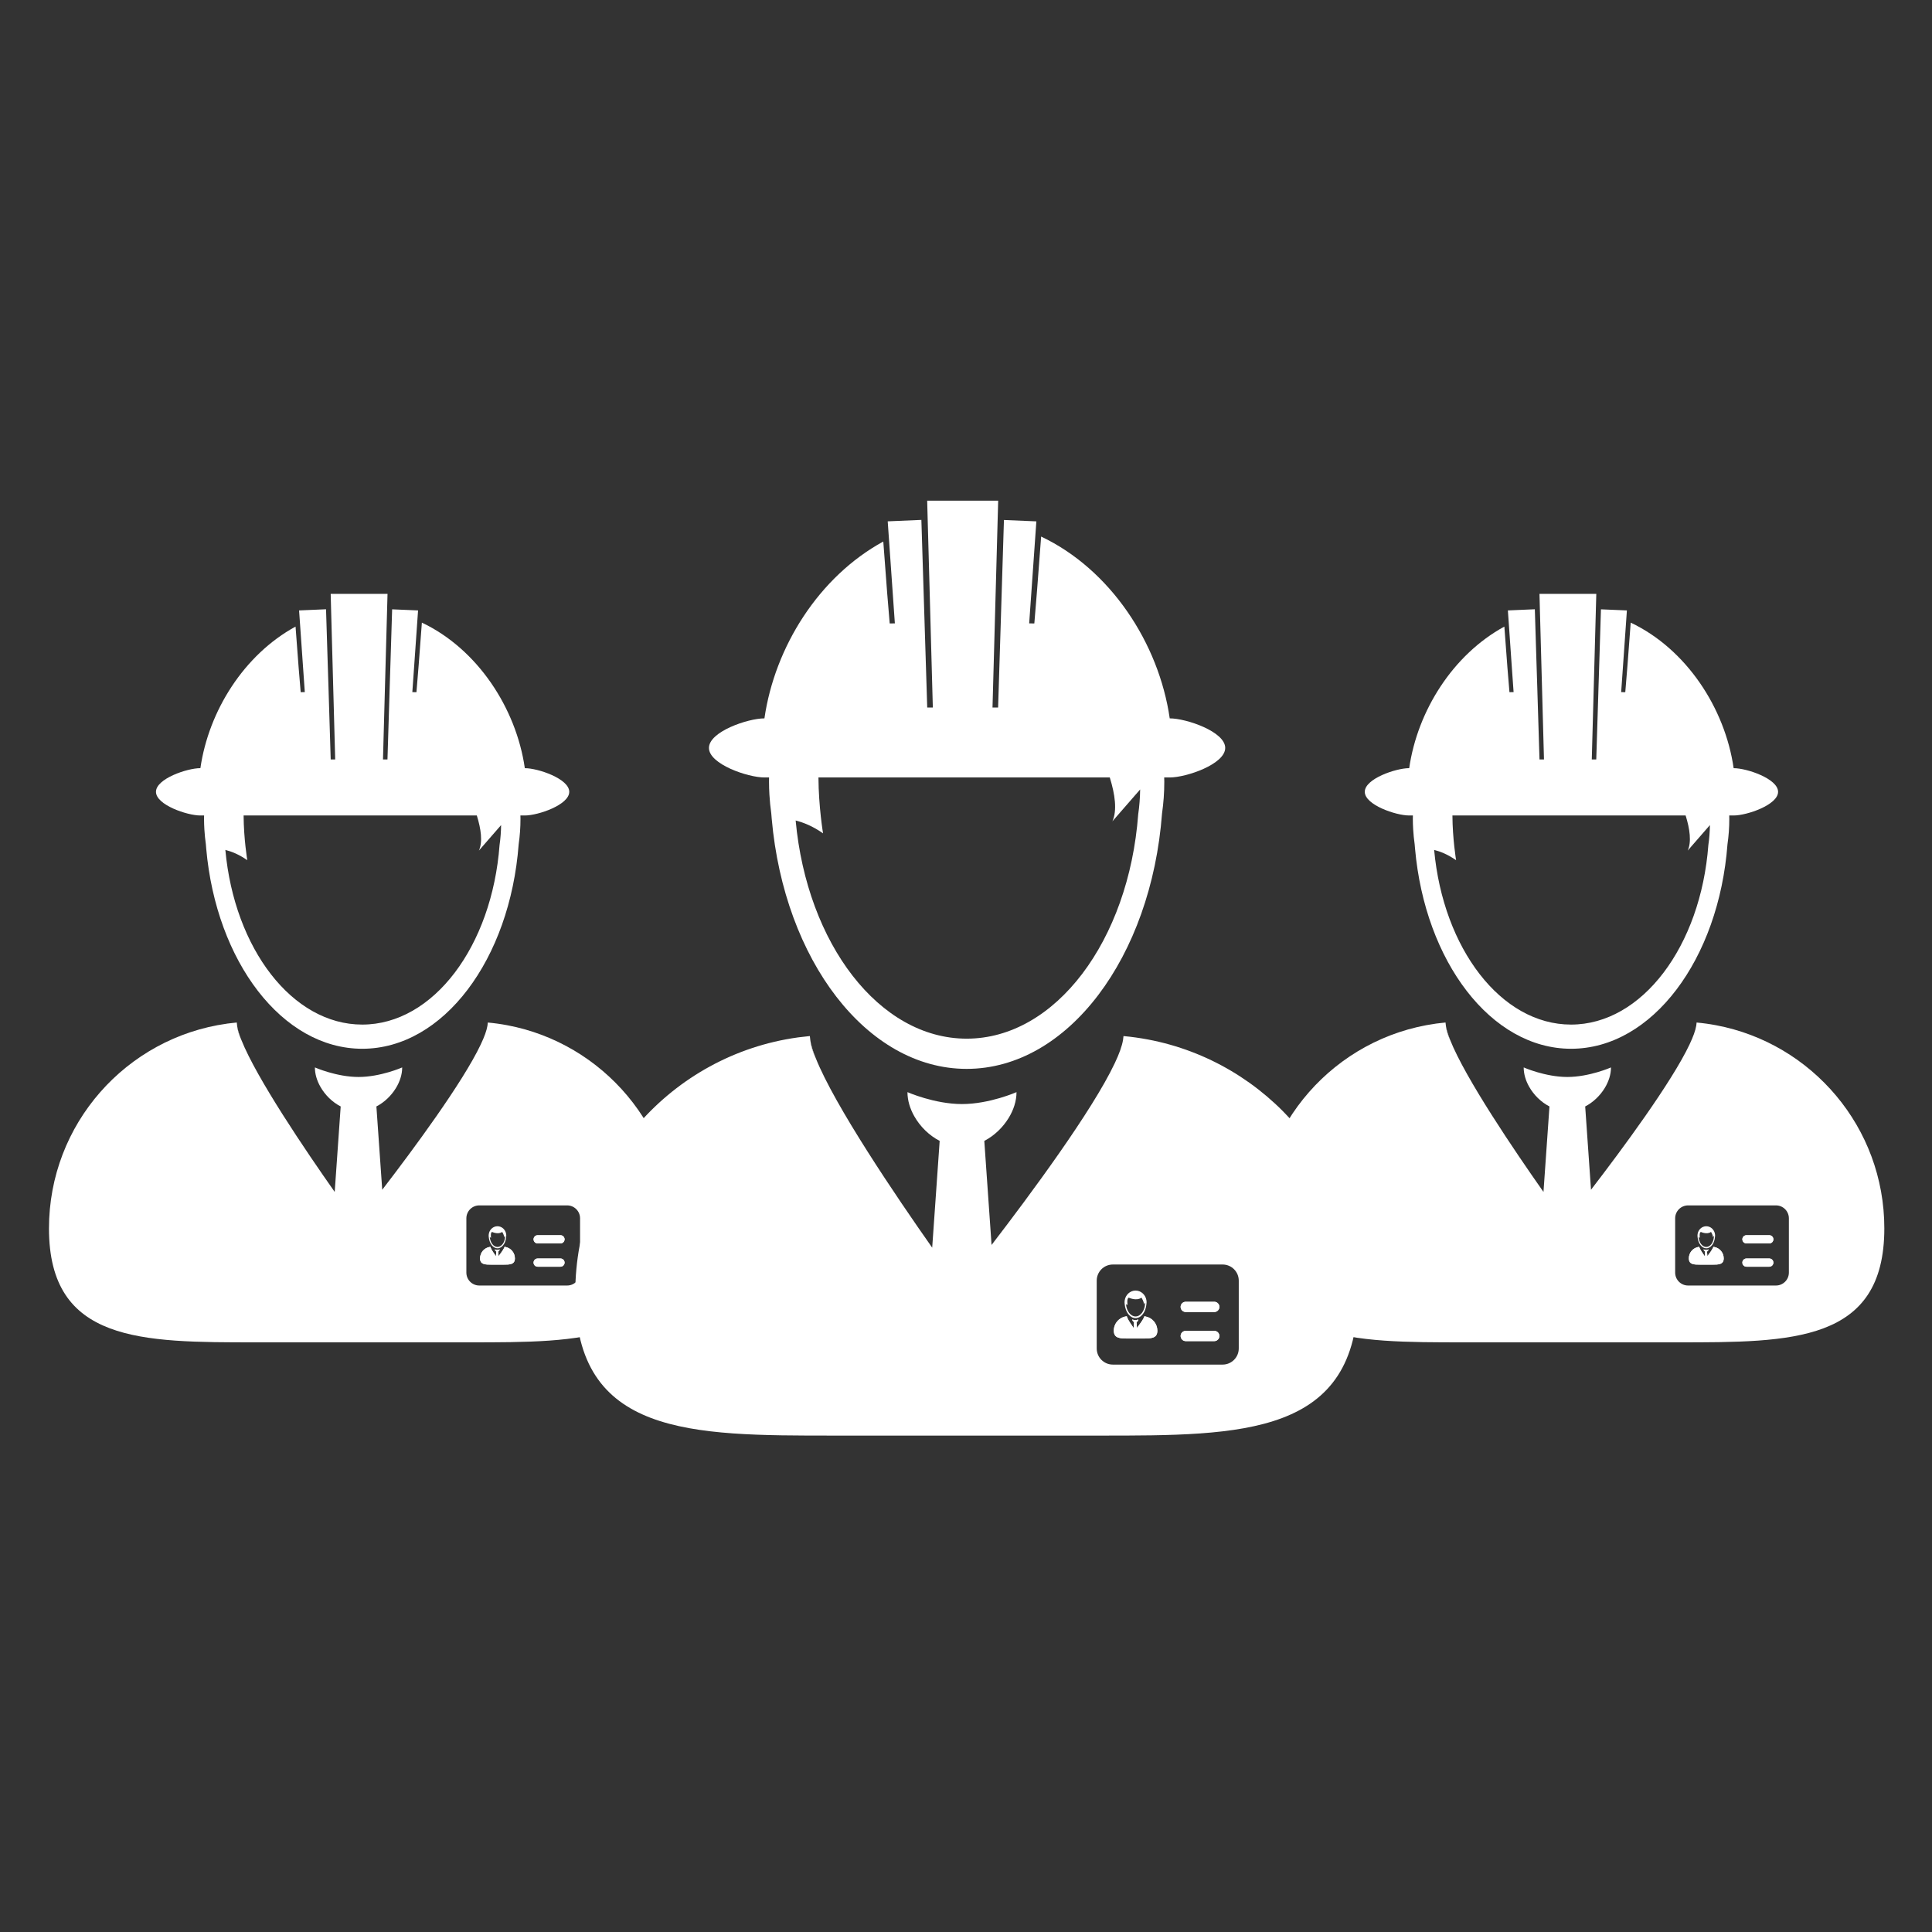
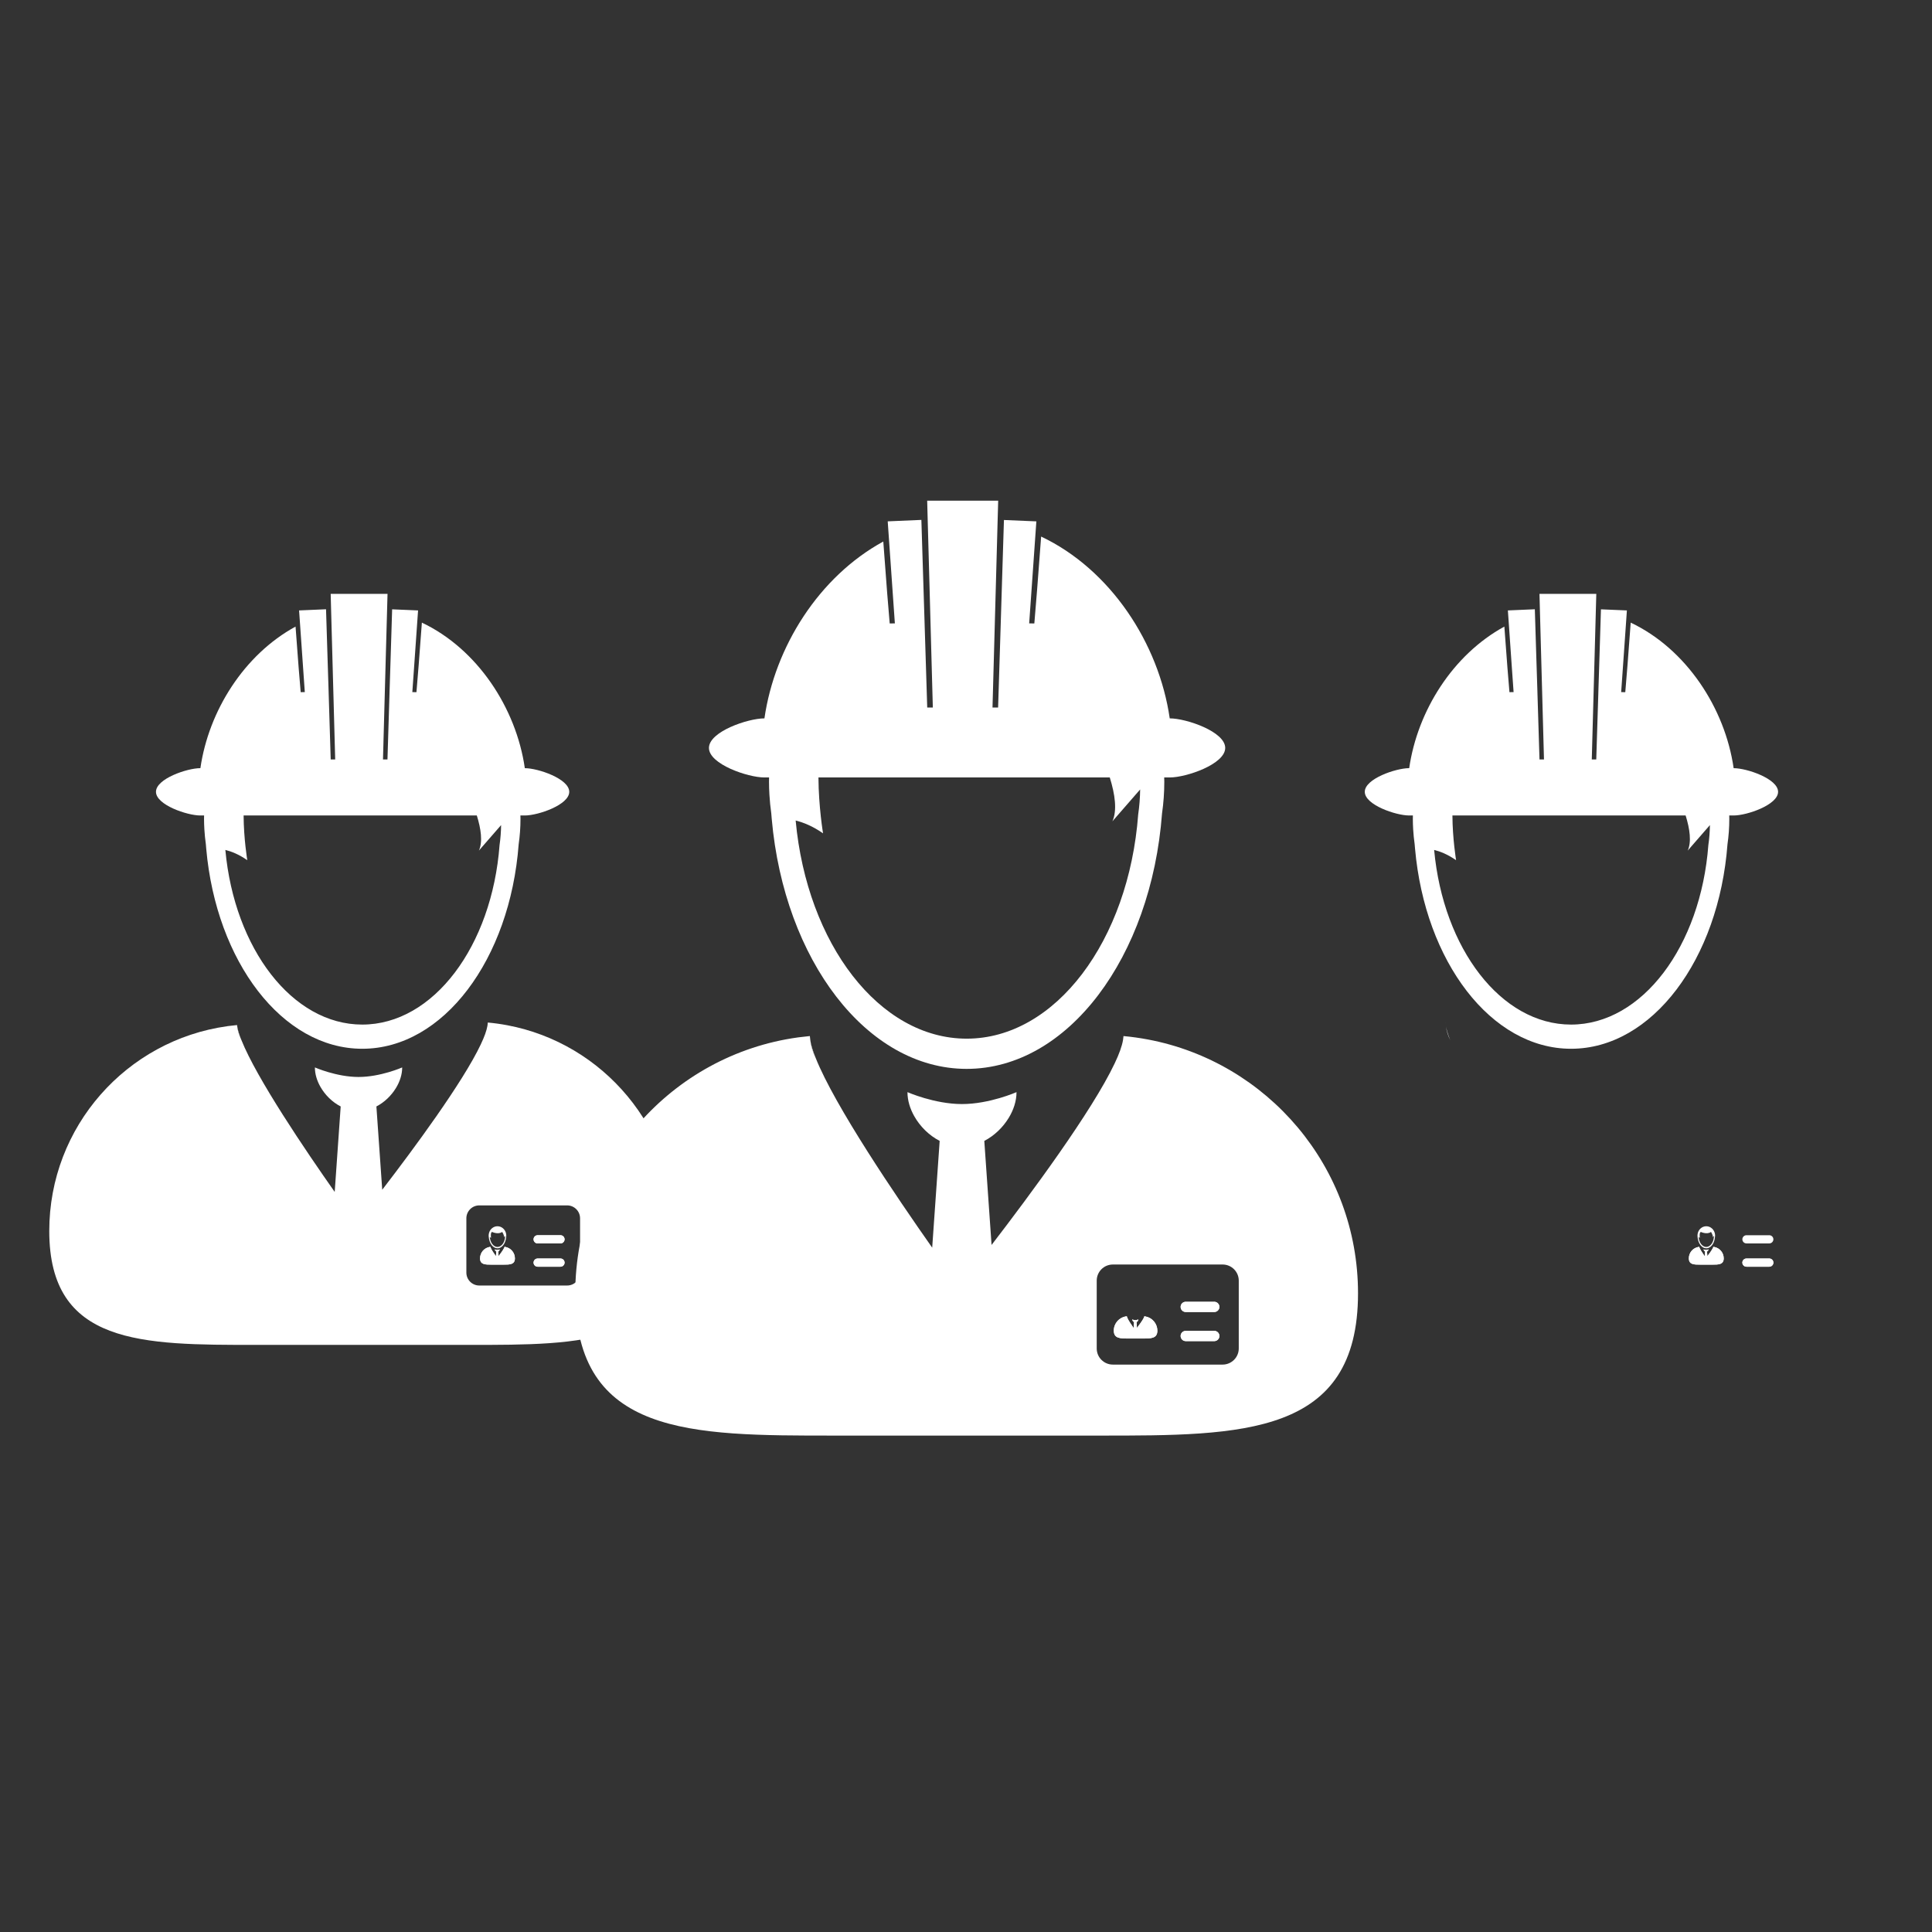
<svg xmlns="http://www.w3.org/2000/svg" version="1.1" x="0px" y="0px" viewBox="0 0 100 100" enable-background="new 0 0 100 100" xml:space="preserve">
  <rect x="0" y="0" width="100" height="100" fill="#333333" stroke="none" />
  <g>
    <g>
      <path fill="#fff" d="M88.624,65.458h-0.614c-0.329,0-0.595,0.001-0.595-0.327c0-0.302,0.223-0.55,0.512-0.591    c0.009-0.001,0.019-0.002,0.027-0.003c0,0.001,0,0.001,0,0.002c0,0.003,0,0.005,0.001,0.008c0.003,0.014,0.006,0.028,0.013,0.041    c0.044,0.11,0.186,0.318,0.269,0.437l0.018-0.245c-0.024-0.013-0.046-0.034-0.06-0.057c-0.01-0.019-0.016-0.036-0.016-0.056    c0,0,0.063,0.027,0.126,0.027s0.125-0.027,0.125-0.027c0,0.021-0.006,0.041-0.018,0.06c-0.014,0.021-0.033,0.041-0.057,0.053    l0.017,0.239c0.09-0.114,0.232-0.308,0.284-0.418c0.011-0.017,0.018-0.035,0.02-0.054c0-0.003,0-0.005,0-0.007    c0-0.001,0-0.002,0-0.003c0.02,0.002,0.038,0.005,0.056,0.008c0.276,0.052,0.485,0.294,0.485,0.586    C89.219,65.458,88.952,65.458,88.624,65.458z M91.578,65.564h-1.181c-0.117,0-0.213-0.094-0.213-0.212    c0-0.116,0.095-0.211,0.213-0.211h1.181c0.117,0,0.212,0.094,0.212,0.211C91.791,65.47,91.695,65.564,91.578,65.564z     M91.578,64.359h-1.181c-0.117,0-0.213-0.095-0.213-0.212c0-0.116,0.095-0.212,0.213-0.212h1.181c0.117,0,0.212,0.095,0.212,0.212    C91.79,64.263,91.695,64.359,91.578,64.359z" />
-       <path fill="#fff" d="M91.578,63.935h-1.181c-0.117,0-0.213,0.095-0.213,0.212c0,0.116,0.095,0.212,0.213,0.212h1.181    c0.117,0,0.212-0.095,0.212-0.212C91.79,64.031,91.695,63.935,91.578,63.935z" />
      <path fill="#fff" d="M91.578,65.139h-1.181c-0.117,0-0.213,0.096-0.213,0.213c0,0.118,0.095,0.212,0.213,0.212h1.181    c0.117,0,0.212-0.094,0.212-0.212C91.791,65.235,91.695,65.139,91.578,65.139z" />
      <path fill="#fff" d="M87.867,64.023c0,0.005,0,0.009,0,0.014c0.029,0.324,0.22,0.576,0.45,0.576c0.233,0,0.426-0.258,0.45-0.59    c0.004-0.024,0.006-0.049,0.006-0.073c0-0.025-0.002-0.049-0.006-0.073c-0.034-0.229-0.223-0.407-0.45-0.407    c-0.229,0-0.418,0.178-0.45,0.408c-0.004,0.023-0.006,0.048-0.006,0.073c0,0.009,0,0.02,0.001,0.029    C87.863,63.995,87.864,64.009,87.867,64.023z M88.036,63.764c0,0,0.314,0.153,0.526,0c0,0,0.126,0.199,0.091,0.277l0.063-0.073    c0,0.02-0.001,0.038-0.005,0.058c-0.021,0.291-0.19,0.516-0.396,0.516c-0.201,0-0.368-0.219-0.395-0.503    c0.019,0.006,0.04,0.014,0.063,0.031C87.986,64.07,87.94,63.801,88.036,63.764z" />
      <path fill="#fff" d="M88.735,64.543c-0.02-0.003-0.038-0.006-0.057-0.007c0,0.001,0,0.001,0,0.002c0,0.003,0,0.005-0.001,0.007    c-0.001,0.02-0.008,0.037-0.019,0.054c-0.053,0.111-0.195,0.304-0.284,0.419l-0.018-0.239c0.023-0.012,0.043-0.031,0.057-0.053    c0.011-0.019,0.018-0.039,0.018-0.06c0,0-0.062,0.027-0.125,0.027c-0.063,0-0.126-0.027-0.126-0.027    c0,0.02,0.007,0.037,0.016,0.056c0.014,0.022,0.034,0.044,0.06,0.057l-0.018,0.245c-0.083-0.117-0.225-0.326-0.269-0.437    c-0.007-0.013-0.01-0.027-0.012-0.041c0-0.003-0.002-0.005-0.002-0.008c0-0.001,0-0.001,0-0.002    c-0.009,0.001-0.019,0.002-0.027,0.003c-0.29,0.041-0.513,0.289-0.513,0.591c0,0.328,0.267,0.327,0.597,0.327h0.613    c0.328,0,0.596,0.001,0.596-0.327C89.219,64.838,89.01,64.596,88.735,64.543z" />
    </g>
    <g>
      <path fill="#fff" d="M74.841,53.104c0,0.001,0,0.002,0,0.002c0.001,0.004,0.002,0.007,0.003,0.01    c0.028,0.247,0.102,0.485,0.217,0.716c0,0,0,0,0-0.001c-0.112-0.281-0.187-0.524-0.22-0.725    C74.841,53.106,74.841,53.105,74.841,53.104z" />
      <path fill="#fff" d="M74.826,52.969c-0.001-0.015-0.003-0.031-0.004-0.044c0,0,0,0-0.001,0    c0.001,0.015,0.005,0.031,0.005,0.047C74.826,52.971,74.826,52.97,74.826,52.969z" />
-       <path fill="#fff" d="M88.822,53.066c-0.329-0.062-0.665-0.109-1.005-0.14l0,0c0,0-0.001,0-0.002,0    c0,0.009-0.001,0.019-0.002,0.028c-0.001,0.005-0.002,0.011-0.002,0.015c0,0.003-0.001,0.006-0.001,0.01    c-0.001,0.018-0.004,0.036-0.006,0.055c-0.003,0.019-0.004,0.035-0.007,0.055c0,0.001,0,0.001,0,0.001c0,0.001,0,0.001,0,0.002    c-0.042,0.251-0.161,0.576-0.341,0.956v0.002c-0.94,1.989-3.514,5.461-5.106,7.532l-0.301-4.312    c0.412-0.213,0.768-0.555,1.011-0.952c0.199-0.328,0.324-0.696,0.324-1.068c0,0-1.119,0.494-2.259,0.494    c-1.142,0-2.259-0.494-2.259-0.494c0,0.344,0.105,0.684,0.279,0.993c0.241,0.43,0.617,0.802,1.055,1.027l-0.31,4.424    c-1.498-2.13-4.043-5.883-4.829-7.862c-0.117-0.234-0.192-0.477-0.22-0.728c-0.006-0.044-0.014-0.088-0.016-0.132    c0-0.016-0.005-0.032-0.005-0.047c0,0,0,0,0.001,0h-0.001l0,0c-0.083,0.008-0.165,0.019-0.248,0.028    c-0.081,0.01-0.164,0.018-0.244,0.028c-0.005,0.001-0.01,0.001-0.015,0.003c-5.206,0.725-9.213,5.193-9.213,10.6    c0,5.911,4.793,5.896,10.704,5.896h11.024c5.911,0,10.704,0.015,10.704-5.896C97.535,58.353,93.781,53.999,88.822,53.066z     M92.592,65.869c0,0.37-0.3,0.669-0.669,0.669h-4.548c-0.369,0-0.669-0.299-0.669-0.669V63.06c0-0.369,0.3-0.669,0.669-0.669    h4.549c0.369,0,0.668,0.3,0.668,0.669V65.869z" />
      <path fill="#fff" d="M72.934,42.209h0.005h0.192c-0.001,0.06-0.003,0.119-0.003,0.178c0,0.181,0.007,0.36,0.017,0.538    c0.016,0.259,0.041,0.517,0.077,0.771c0.006,0.077,0.013,0.154,0.02,0.23c0.517,5.844,3.935,10.358,8.076,10.358    c4.195,0,7.648-4.631,8.096-10.585c0.062-0.428,0.094-0.866,0.094-1.312c0-0.06-0.002-0.119-0.003-0.178h0.228h0.006    c0.676,0,2.294-0.548,2.294-1.224c0-0.677-1.619-1.224-2.294-1.224h-0.006c-0.449-3.115-2.456-6.173-5.328-7.534l-0.165,2.188    l-0.116,1.413l-0.213-0.004l0.111-1.575l0.154-2.2l0.031-0.453l-1.343-0.057l-0.001,0.053l-0.072,2.313l-0.059,1.866l-0.003,0.11    l-0.107,3.428h-0.232l0.149-5.447l0.063-2.326l0.022-0.797h-2.941l0.023,0.879l0.063,2.303l0.147,5.388h-0.232l-0.106-3.43    l-0.003-0.11l-0.057-1.793l-0.071-2.286l-0.005-0.154l-1.395,0.06l0.046,0.652l0.149,2.149l0.101,1.426l-0.214,0.004l-0.104-1.26    l-0.16-2.135c-2.667,1.458-4.496,4.361-4.925,7.328h-0.005c-0.677,0-2.294,0.547-2.294,1.224    C70.639,41.662,72.257,42.209,72.934,42.209z M75.177,42.209h12.071c0.219,0.702,0.311,1.37,0.108,1.817l1.149-1.32    c-0.005,0.35-0.031,0.696-0.081,1.033c-0.392,5.227-3.424,9.293-7.107,9.293c-3.623,0-6.616-3.936-7.086-9.04    c0.318,0.079,0.71,0.234,1.136,0.532C75.368,44.524,75.184,43.428,75.177,42.209z" />
    </g>
  </g>
  <path fill="none" d="M41.182,42.468c0.587,6.376,4.326,11.292,8.852,11.292c4.6,0,8.389-5.08,8.878-11.609  c0.062-0.421,0.095-0.853,0.101-1.29l-1.436,1.649c0.253-0.559,0.137-1.393-0.136-2.27H42.363c0.008,1.522,0.238,2.891,0.238,2.891  C42.069,42.761,41.58,42.567,41.182,42.468z" />
  <g>
    <g>
      <path fill="#fff" d="M26.056,65.458h-0.614c-0.329,0-0.595,0.001-0.595-0.327c0-0.302,0.224-0.55,0.512-0.591    c0.009-0.001,0.019-0.002,0.028-0.003c0,0.001,0,0.001,0,0.002c0,0.003,0,0.005,0.001,0.008c0.002,0.014,0.006,0.028,0.012,0.041    c0.044,0.11,0.186,0.318,0.269,0.437l0.018-0.245c-0.025-0.013-0.046-0.034-0.06-0.057c-0.01-0.019-0.016-0.036-0.016-0.056    c0,0,0.062,0.027,0.125,0.027s0.125-0.027,0.125-0.027c0,0.021-0.006,0.041-0.018,0.06c-0.014,0.021-0.034,0.041-0.057,0.053    l0.017,0.239c0.089-0.114,0.232-0.308,0.285-0.418c0.011-0.017,0.018-0.035,0.019-0.054c0-0.003,0-0.005,0-0.007    c0-0.001,0-0.002,0-0.003c0.02,0.002,0.038,0.005,0.056,0.008c0.276,0.052,0.485,0.294,0.485,0.586    C26.651,65.458,26.384,65.458,26.056,65.458z M29.01,65.564h-1.181c-0.117,0-0.212-0.094-0.212-0.212    c0-0.116,0.095-0.211,0.212-0.211h1.181c0.117,0,0.212,0.094,0.212,0.211C29.223,65.47,29.127,65.564,29.01,65.564z M29.01,64.359    h-1.181c-0.117,0-0.212-0.095-0.212-0.212c0-0.116,0.095-0.212,0.212-0.212h1.181c0.117,0,0.212,0.095,0.212,0.212    C29.222,64.263,29.127,64.359,29.01,64.359z" />
      <path fill="#fff" d="M29.01,63.935h-1.181c-0.117,0-0.212,0.095-0.212,0.212c0,0.116,0.095,0.212,0.212,0.212h1.181    c0.117,0,0.212-0.095,0.212-0.212C29.222,64.031,29.127,63.935,29.01,63.935z" />
      <path fill="#fff" d="M29.01,65.139h-1.181c-0.117,0-0.212,0.096-0.212,0.213c0,0.118,0.095,0.212,0.212,0.212h1.181    c0.117,0,0.212-0.094,0.212-0.212C29.223,65.235,29.127,65.139,29.01,65.139z" />
      <path fill="#fff" d="M25.299,64.023c0,0.005,0,0.009,0,0.014c0.03,0.324,0.22,0.576,0.45,0.576c0.233,0,0.425-0.258,0.45-0.59    c0.003-0.024,0.006-0.049,0.006-0.073c0-0.025-0.002-0.049-0.006-0.073c-0.034-0.229-0.223-0.407-0.45-0.407    c-0.228,0-0.417,0.178-0.45,0.408c-0.004,0.023-0.006,0.048-0.006,0.073c0,0.009,0,0.02,0,0.029    C25.295,63.995,25.295,64.009,25.299,64.023z M25.468,63.764c0,0,0.314,0.153,0.526,0c0,0,0.126,0.199,0.091,0.277l0.064-0.073    c0,0.02-0.002,0.038-0.005,0.058c-0.021,0.291-0.191,0.516-0.396,0.516c-0.202,0-0.368-0.219-0.395-0.503    c0.018,0.006,0.04,0.014,0.063,0.031C25.417,64.07,25.373,63.801,25.468,63.764z" />
      <path fill="#fff" d="M26.167,64.543c-0.019-0.003-0.037-0.006-0.057-0.007c0,0.001,0,0.001,0,0.002c0,0.003,0,0.005,0,0.007    c-0.001,0.02-0.008,0.037-0.019,0.054c-0.053,0.111-0.196,0.304-0.284,0.419l-0.018-0.239c0.022-0.012,0.042-0.031,0.057-0.053    c0.011-0.019,0.018-0.039,0.018-0.06c0,0-0.062,0.027-0.125,0.027c-0.063,0-0.125-0.027-0.125-0.027    c0,0.02,0.006,0.037,0.016,0.056c0.014,0.022,0.034,0.044,0.059,0.057l-0.018,0.245c-0.083-0.117-0.225-0.326-0.269-0.437    c-0.007-0.013-0.01-0.027-0.012-0.041c0-0.003-0.001-0.005-0.001-0.008c0-0.001,0-0.001,0-0.002    c-0.009,0.001-0.019,0.002-0.027,0.003c-0.29,0.041-0.513,0.289-0.513,0.591c0,0.328,0.267,0.327,0.596,0.327h0.613    c0.329,0,0.596,0.001,0.596-0.327C26.651,64.838,26.442,64.596,26.167,64.543z" />
    </g>
    <g>
      <path fill="#fff" d="M12.273,53.104c0,0.001,0,0.002,0,0.002c0,0.004,0.001,0.007,0.002,0.01    c0.029,0.247,0.102,0.485,0.217,0.716c0,0,0,0,0-0.001c-0.112-0.281-0.187-0.524-0.219-0.725    C12.274,53.106,12.273,53.105,12.273,53.104z" />
      <path fill="#fff" d="M12.258,52.969c-0.001-0.015-0.003-0.031-0.003-0.044c0,0,0,0-0.001,0c0,0.015,0.004,0.031,0.005,0.047    C12.258,52.971,12.258,52.97,12.258,52.969z" />
-       <path fill="#fff" d="M26.254,53.066c-0.33-0.062-0.666-0.109-1.005-0.14h0c0,0,0,0-0.001,0c0,0.009-0.001,0.019-0.002,0.028    c-0.001,0.005-0.002,0.011-0.002,0.015c0,0.003-0.001,0.006-0.001,0.01c-0.001,0.018-0.004,0.036-0.006,0.055    c-0.003,0.019-0.003,0.035-0.007,0.055c0,0.001,0,0.001,0,0.001c0,0.001,0,0.001,0,0.002c-0.042,0.251-0.16,0.576-0.341,0.956    v0.002c-0.94,1.989-3.513,5.461-5.105,7.532l-0.302-4.312c0.413-0.213,0.768-0.555,1.011-0.952c0.2-0.328,0.324-0.696,0.324-1.068    c0,0-1.119,0.494-2.259,0.494c-1.141,0-2.259-0.494-2.259-0.494c0,0.344,0.106,0.684,0.28,0.993    c0.241,0.43,0.617,0.802,1.055,1.027l-0.31,4.424c-1.498-2.13-4.042-5.883-4.829-7.862c-0.117-0.234-0.192-0.477-0.22-0.728    c-0.006-0.044-0.013-0.088-0.015-0.132c0-0.016-0.005-0.032-0.005-0.047c0,0,0,0,0.001,0c0,0,0,0-0.001,0l0,0    c-0.083,0.008-0.166,0.019-0.248,0.028s-0.164,0.018-0.245,0.028c-0.005,0.001-0.01,0.001-0.014,0.003    c-5.207,0.725-9.213,5.193-9.213,10.6c0,5.911,4.792,5.896,10.704,5.896h11.024c5.911,0,10.704,0.015,10.704-5.896    C34.967,58.353,31.213,53.999,26.254,53.066z M30.024,65.869c0,0.37-0.3,0.669-0.669,0.669h-4.547    c-0.37,0-0.669-0.299-0.669-0.669V63.06c0-0.369,0.299-0.669,0.669-0.669h4.548c0.369,0,0.668,0.3,0.668,0.669V65.869z" />
+       <path fill="#fff" d="M26.254,53.066c-0.33-0.062-0.666-0.109-1.005-0.14h0c0,0,0,0-0.001,0c0,0.009-0.001,0.019-0.002,0.028    c-0.001,0.005-0.002,0.011-0.002,0.015c0,0.003-0.001,0.006-0.001,0.01c-0.001,0.018-0.004,0.036-0.006,0.055    c-0.003,0.019-0.003,0.035-0.007,0.055c0,0.001,0,0.001,0,0.001c0,0.001,0,0.001,0,0.002c-0.042,0.251-0.16,0.576-0.341,0.956    v0.002c-0.94,1.989-3.513,5.461-5.105,7.532l-0.302-4.312c0.413-0.213,0.768-0.555,1.011-0.952c0.2-0.328,0.324-0.696,0.324-1.068    c0,0-1.119,0.494-2.259,0.494c-1.141,0-2.259-0.494-2.259-0.494c0,0.344,0.106,0.684,0.28,0.993    c0.241,0.43,0.617,0.802,1.055,1.027l-0.31,4.424c-1.498-2.13-4.042-5.883-4.829-7.862c-0.117-0.234-0.192-0.477-0.22-0.728    c0-0.016-0.005-0.032-0.005-0.047c0,0,0,0,0.001,0c0,0,0,0-0.001,0l0,0    c-0.083,0.008-0.166,0.019-0.248,0.028s-0.164,0.018-0.245,0.028c-0.005,0.001-0.01,0.001-0.014,0.003    c-5.207,0.725-9.213,5.193-9.213,10.6c0,5.911,4.792,5.896,10.704,5.896h11.024c5.911,0,10.704,0.015,10.704-5.896    C34.967,58.353,31.213,53.999,26.254,53.066z M30.024,65.869c0,0.37-0.3,0.669-0.669,0.669h-4.547    c-0.37,0-0.669-0.299-0.669-0.669V63.06c0-0.369,0.299-0.669,0.669-0.669h4.548c0.369,0,0.668,0.3,0.668,0.669V65.869z" />
      <path fill="#fff" d="M10.366,42.209h0.005h0.193c-0.001,0.06-0.003,0.119-0.003,0.178c0,0.181,0.007,0.36,0.017,0.538    c0.016,0.259,0.041,0.517,0.077,0.771c0.006,0.077,0.013,0.154,0.019,0.23c0.517,5.844,3.935,10.358,8.077,10.358    c4.195,0,7.648-4.631,8.095-10.585c0.062-0.428,0.094-0.866,0.094-1.312c0-0.06-0.003-0.119-0.004-0.178h0.229h0.005    c0.676,0,2.294-0.548,2.294-1.224c0-0.677-1.619-1.224-2.294-1.224h-0.005c-0.45-3.115-2.457-6.173-5.329-7.534l-0.165,2.188    l-0.116,1.413l-0.213-0.004l0.111-1.575l0.154-2.2l0.032-0.453l-1.343-0.057l-0.001,0.053l-0.072,2.313l-0.059,1.866l-0.003,0.11    l-0.106,3.428h-0.232l0.149-5.447l0.064-2.326l0.022-0.797h-2.942l0.023,0.879l0.063,2.303l0.147,5.388h-0.232l-0.106-3.43    l-0.003-0.11l-0.057-1.793l-0.071-2.286l-0.005-0.154l-1.395,0.06l0.046,0.652l0.15,2.149l0.1,1.426l-0.213,0.004l-0.105-1.26    l-0.161-2.135c-2.667,1.458-4.496,4.361-4.925,7.328h-0.005c-0.676,0-2.294,0.547-2.294,1.224    C8.072,41.662,9.69,42.209,10.366,42.209z M12.609,42.209h12.071c0.219,0.702,0.311,1.37,0.108,1.817l1.149-1.32    c-0.005,0.35-0.031,0.696-0.08,1.033c-0.392,5.227-3.424,9.293-7.107,9.293c-3.624,0-6.617-3.936-7.086-9.04    c0.319,0.079,0.71,0.234,1.136,0.532C12.8,44.524,12.616,43.428,12.609,42.209z" />
    </g>
  </g>
  <g>
    <g>
      <path fill="#fff" d="M59.16,69.282h-0.767c-0.411,0-0.744,0.001-0.744-0.409c0-0.377,0.279-0.687,0.64-0.737    c0.012-0.001,0.023-0.003,0.035-0.004c0,0.001,0,0.002,0,0.003c0,0.004,0,0.006,0.001,0.01c0.003,0.017,0.008,0.035,0.016,0.05    c0.055,0.139,0.231,0.399,0.336,0.547l0.021-0.307c-0.031-0.017-0.057-0.042-0.074-0.071c-0.012-0.022-0.02-0.045-0.02-0.069    c0,0,0.078,0.035,0.157,0.035s0.156-0.035,0.156-0.035c0,0.025-0.008,0.052-0.022,0.074c-0.017,0.027-0.041,0.052-0.07,0.066    l0.021,0.299c0.111-0.143,0.29-0.385,0.355-0.522c0.014-0.021,0.021-0.044,0.023-0.066c0.001-0.004,0.001-0.006,0.001-0.009    c0-0.001,0-0.002,0-0.004c0.024,0.003,0.048,0.007,0.069,0.011c0.346,0.064,0.606,0.367,0.606,0.73    C59.904,69.283,59.57,69.282,59.16,69.282z M62.85,69.416h-1.475c-0.146,0-0.266-0.118-0.266-0.266    c0-0.146,0.118-0.264,0.266-0.264h1.475c0.146,0,0.265,0.117,0.265,0.264C63.116,69.297,62.997,69.416,62.85,69.416z     M62.85,67.909h-1.475c-0.146,0-0.266-0.118-0.266-0.265c0-0.146,0.118-0.264,0.266-0.264h1.475c0.146,0,0.265,0.118,0.265,0.264    C63.115,67.791,62.997,67.909,62.85,67.909z" />
      <path fill="#fff" d="M62.85,67.38h-1.475c-0.146,0-0.266,0.118-0.266,0.264c0,0.146,0.118,0.265,0.266,0.265h1.475    c0.146,0,0.265-0.118,0.265-0.265C63.115,67.499,62.997,67.38,62.85,67.38z" />
      <path fill="#fff" d="M62.85,68.885h-1.475c-0.146,0-0.266,0.118-0.266,0.265c0,0.147,0.118,0.266,0.266,0.266h1.475    c0.146,0,0.265-0.118,0.265-0.266C63.116,69.003,62.997,68.885,62.85,68.885z" />
-       <path fill="#fff" d="M58.214,67.49c0,0.007,0,0.011,0,0.017c0.037,0.405,0.275,0.72,0.563,0.72    c0.291,0,0.531-0.322,0.563-0.736c0.004-0.03,0.007-0.061,0.007-0.091c0-0.032-0.003-0.062-0.007-0.093    c-0.042-0.286-0.278-0.508-0.563-0.508c-0.285,0-0.521,0.222-0.563,0.51c-0.005,0.029-0.007,0.06-0.007,0.091    c0,0.012,0,0.025,0.001,0.037C58.209,67.455,58.21,67.473,58.214,67.49z M58.425,67.167c0,0,0.394,0.191,0.657,0    c0,0,0.158,0.249,0.114,0.347l0.079-0.092c0,0.024-0.002,0.048-0.006,0.072c-0.026,0.362-0.238,0.645-0.494,0.645    c-0.251,0-0.46-0.273-0.492-0.629c0.022,0.007,0.049,0.018,0.079,0.038C58.363,67.548,58.307,67.213,58.425,67.167z" />
      <path fill="#fff" d="M59.298,68.14c-0.023-0.003-0.046-0.007-0.07-0.009c0,0.001,0,0.002,0,0.003c0,0.004,0,0.006-0.001,0.009    c-0.001,0.023-0.01,0.045-0.023,0.066c-0.065,0.139-0.244,0.379-0.354,0.523l-0.021-0.299c0.028-0.015,0.053-0.04,0.07-0.066    c0.014-0.022,0.022-0.049,0.022-0.074c0,0-0.077,0.035-0.157,0.035c-0.078,0-0.156-0.035-0.156-0.035    c0,0.024,0.007,0.047,0.02,0.069c0.017,0.029,0.043,0.055,0.073,0.071l-0.021,0.307c-0.104-0.147-0.281-0.408-0.336-0.547    c-0.008-0.015-0.012-0.033-0.015-0.05c0-0.004-0.001-0.006-0.001-0.01c0-0.001,0-0.002,0-0.003    c-0.012,0.001-0.023,0.002-0.035,0.004c-0.362,0.051-0.64,0.361-0.64,0.737c0,0.41,0.333,0.409,0.744,0.409h0.767    c0.41,0,0.744,0.001,0.744-0.409C59.904,68.509,59.642,68.206,59.298,68.14z" />
    </g>
    <g>
      <path fill="#fff" d="M41.943,53.85c0,0.001,0,0.002,0,0.002c0,0.005,0.002,0.01,0.002,0.013    c0.037,0.309,0.127,0.606,0.271,0.894c0,0,0,0,0-0.001c-0.14-0.352-0.233-0.655-0.274-0.905    C41.944,53.852,41.943,53.851,41.943,53.85z" />
      <path fill="#fff" d="M41.923,53.681c-0.001-0.018-0.003-0.038-0.004-0.054c0,0,0,0-0.001,0    c0.001,0.018,0.005,0.038,0.006,0.057C41.923,53.684,41.923,53.683,41.923,53.681z" />
      <path fill="#fff" d="M59.408,53.802c-0.411-0.077-0.831-0.137-1.255-0.175h-0.001h-0.001c0,0.012-0.002,0.023-0.003,0.036    c-0.002,0.006-0.003,0.013-0.003,0.019c0,0.003-0.001,0.007-0.001,0.011c-0.002,0.023-0.005,0.046-0.008,0.068    c-0.003,0.023-0.004,0.045-0.009,0.069c0,0.001,0,0.001,0,0.001c0,0.001,0,0.002,0,0.002c-0.053,0.314-0.2,0.721-0.426,1.195    v0.001c-1.174,2.485-4.389,6.822-6.378,9.41l-0.376-5.386c0.515-0.267,0.959-0.693,1.262-1.189c0.25-0.41,0.405-0.869,0.405-1.335    c0,0-1.398,0.617-2.822,0.617c-1.425,0-2.822-0.617-2.822-0.617c0,0.43,0.132,0.854,0.349,1.24    c0.302,0.538,0.771,1.002,1.318,1.284l-0.387,5.526c-1.872-2.662-5.05-7.349-6.032-9.822c-0.147-0.292-0.24-0.596-0.275-0.908    c-0.007-0.056-0.016-0.109-0.019-0.166c-0.001-0.019-0.006-0.039-0.007-0.057c0,0,0,0,0.001,0c0,0,0,0-0.001,0l0,0    c-0.104,0.009-0.207,0.022-0.31,0.035c-0.102,0.012-0.205,0.021-0.306,0.035c-0.006,0.001-0.012,0.001-0.018,0.003    c-6.503,0.906-11.508,6.488-11.508,13.241c0,7.385,5.986,7.366,13.371,7.366H56.92c7.384,0,13.371,0.019,13.371-7.366    C70.292,60.407,65.603,54.967,59.408,53.802z M64.118,69.796c0,0.461-0.375,0.835-0.836,0.835h-5.681    c-0.462,0-0.835-0.374-0.835-0.835v-3.51c0-0.461,0.373-0.835,0.835-0.835h5.682c0.461,0,0.835,0.374,0.835,0.835V69.796z" />
      <path fill="#fff" d="M39.56,40.241h0.006h0.241c-0.001,0.075-0.003,0.148-0.003,0.223c0,0.226,0.008,0.449,0.021,0.672    c0.02,0.324,0.05,0.646,0.096,0.962c0.007,0.096,0.016,0.192,0.024,0.289c0.646,7.3,4.916,12.938,10.089,12.938    c5.24,0,9.554-5.785,10.113-13.223c0.077-0.534,0.117-1.082,0.117-1.638c0-0.075-0.003-0.148-0.005-0.223h0.286h0.006    c0.845,0,2.866-0.684,2.866-1.529c0-0.845-2.022-1.529-2.866-1.529h-0.006c-0.562-3.891-3.069-7.71-6.656-9.411l-0.207,2.733    l-0.145,1.765l-0.267-0.004l0.139-1.967l0.193-2.748l0.04-0.565l-1.678-0.071l-0.002,0.066l-0.09,2.89L51.8,32.2l-0.004,0.138    l-0.134,4.282h-0.29l0.187-6.804l0.079-2.906l0.028-0.996h-3.675l0.029,1.099l0.079,2.876l0.184,6.731h-0.29l-0.134-4.284    l-0.004-0.138l-0.07-2.24l-0.089-2.855L47.69,26.91l-1.742,0.075l0.057,0.815l0.188,2.684l0.125,1.782l-0.267,0.004l-0.131-1.574    l-0.201-2.667c-3.332,1.821-5.616,5.448-6.152,9.154h-0.006c-0.844,0-2.866,0.684-2.866,1.529    C36.694,39.556,38.716,40.241,39.56,40.241z M42.363,40.241h15.079c0.273,0.877,0.389,1.711,0.136,2.27l1.436-1.649    c-0.006,0.437-0.039,0.87-0.101,1.29c-0.489,6.53-4.277,11.609-8.878,11.609c-4.526,0-8.265-4.916-8.852-11.292    c0.398,0.1,0.887,0.293,1.418,0.665C42.601,43.131,42.371,41.763,42.363,40.241z" />
    </g>
  </g>
</svg>